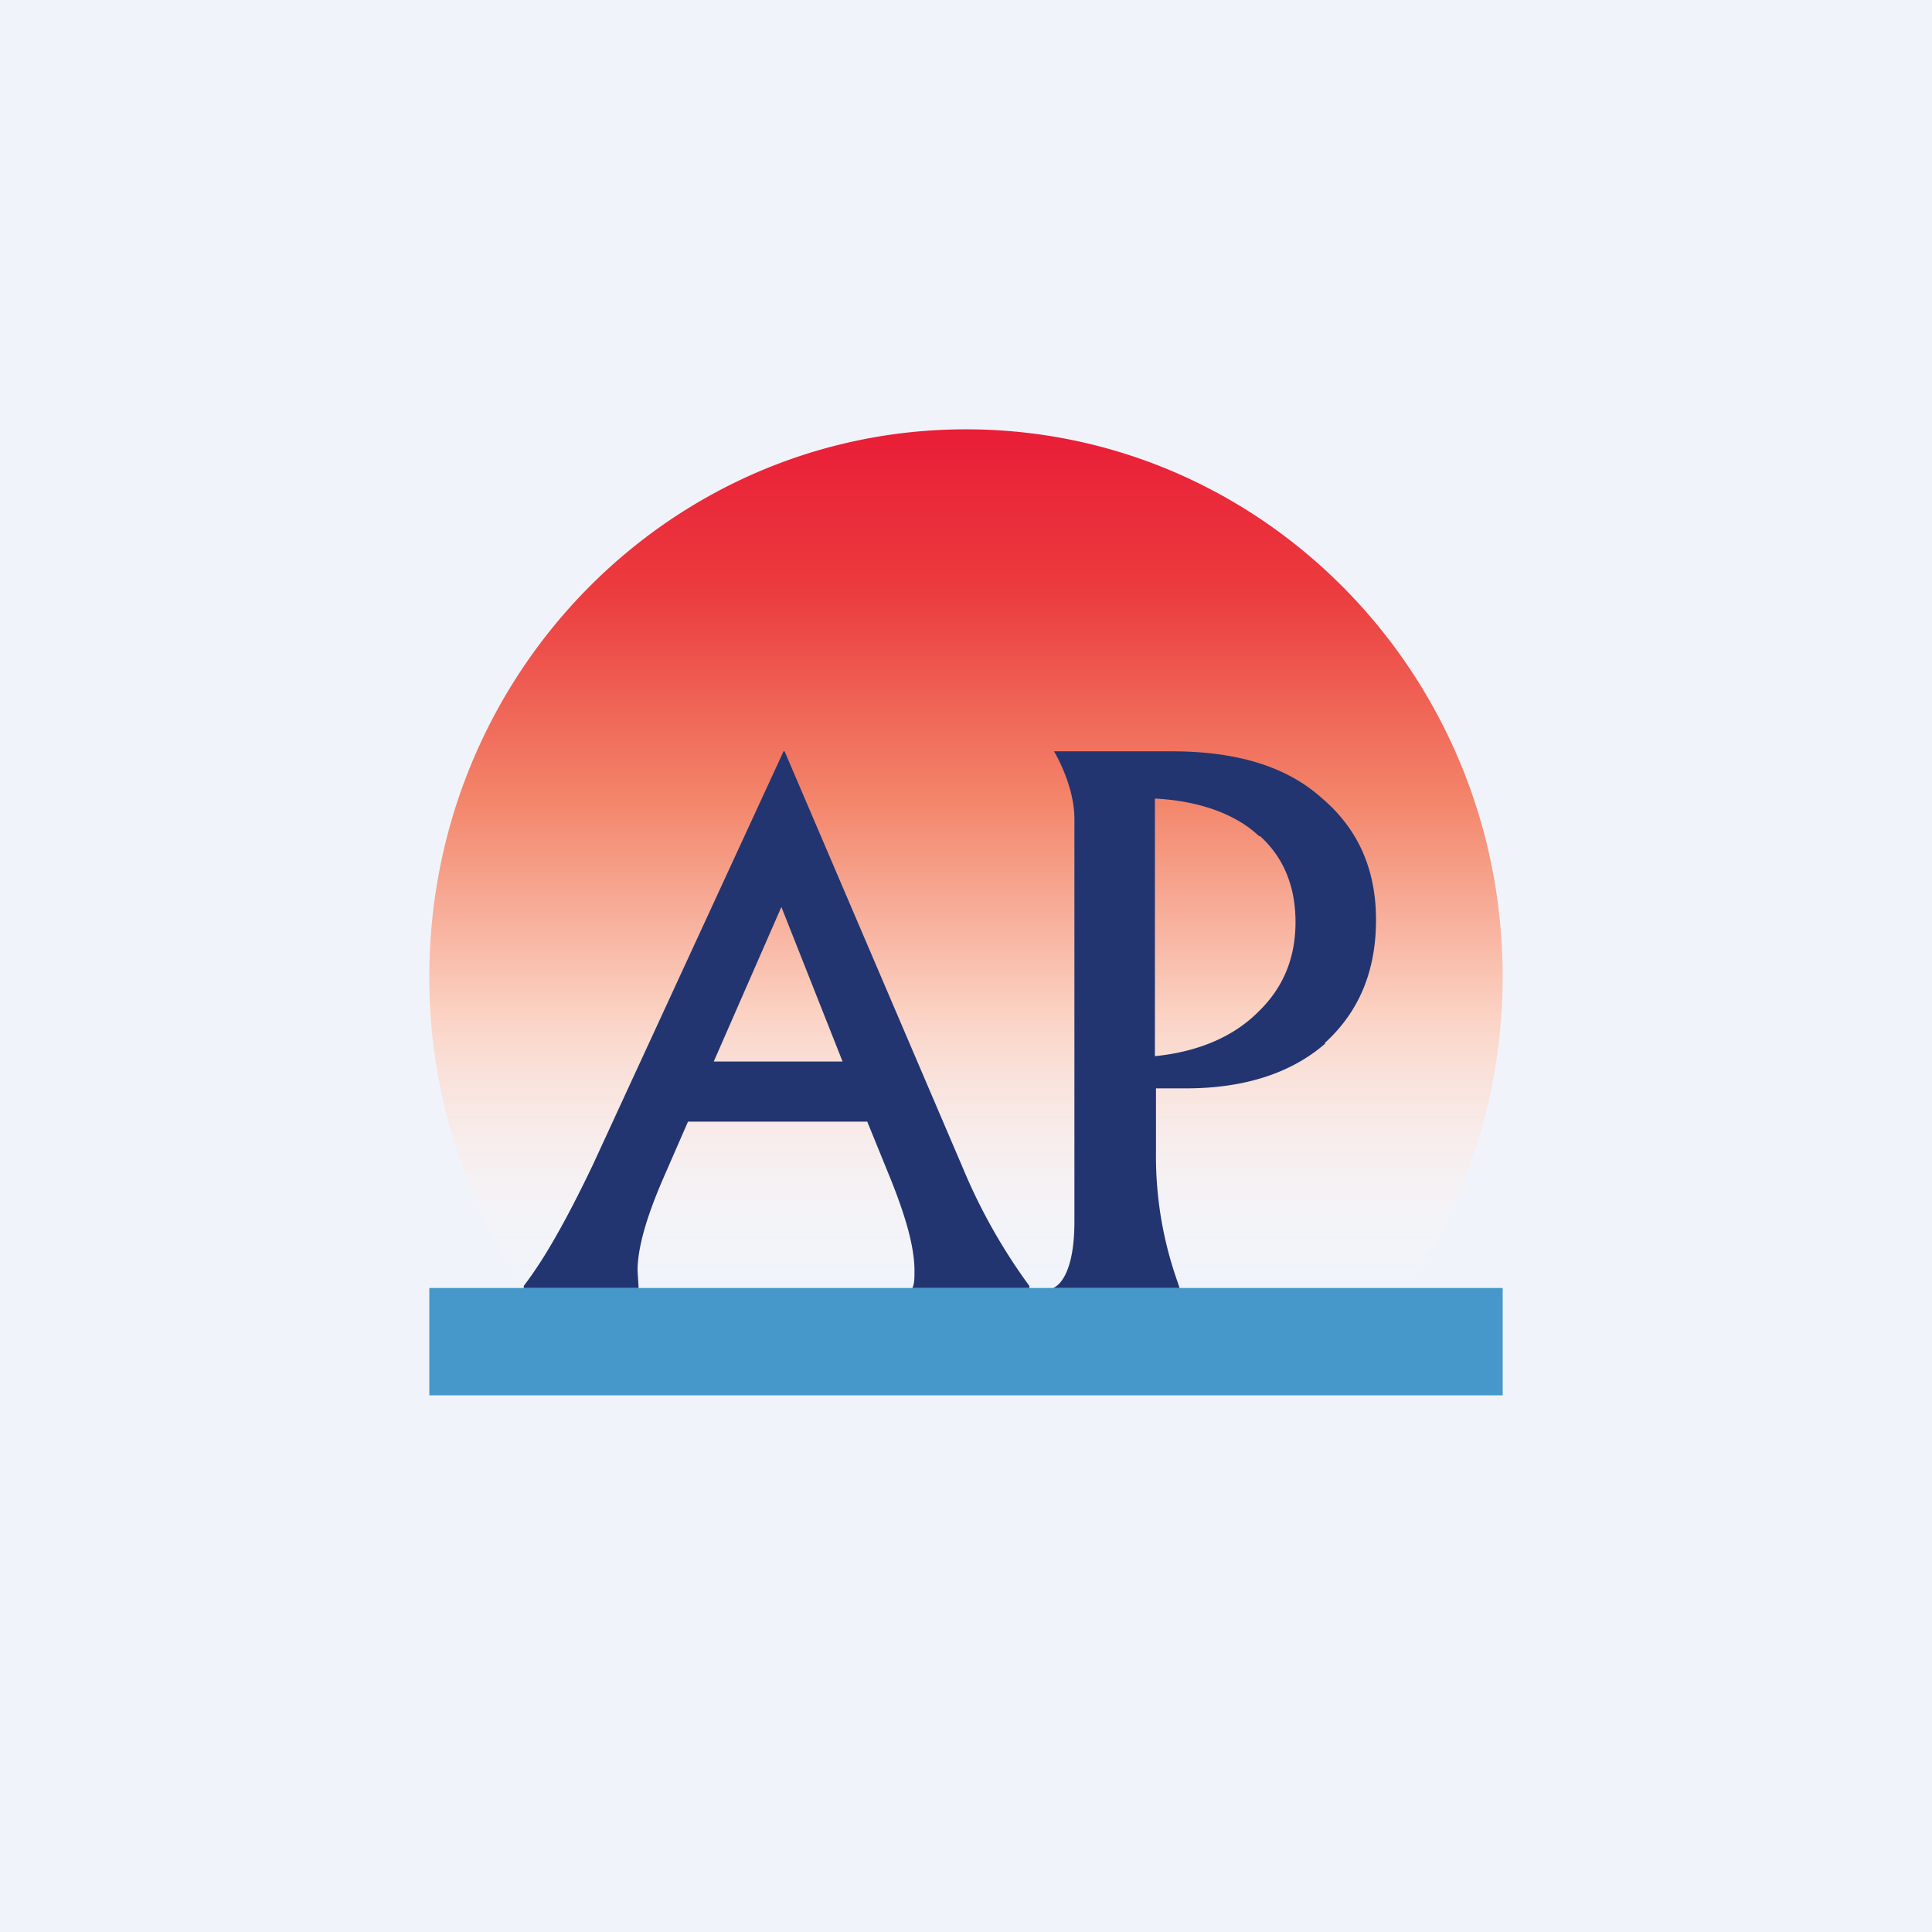
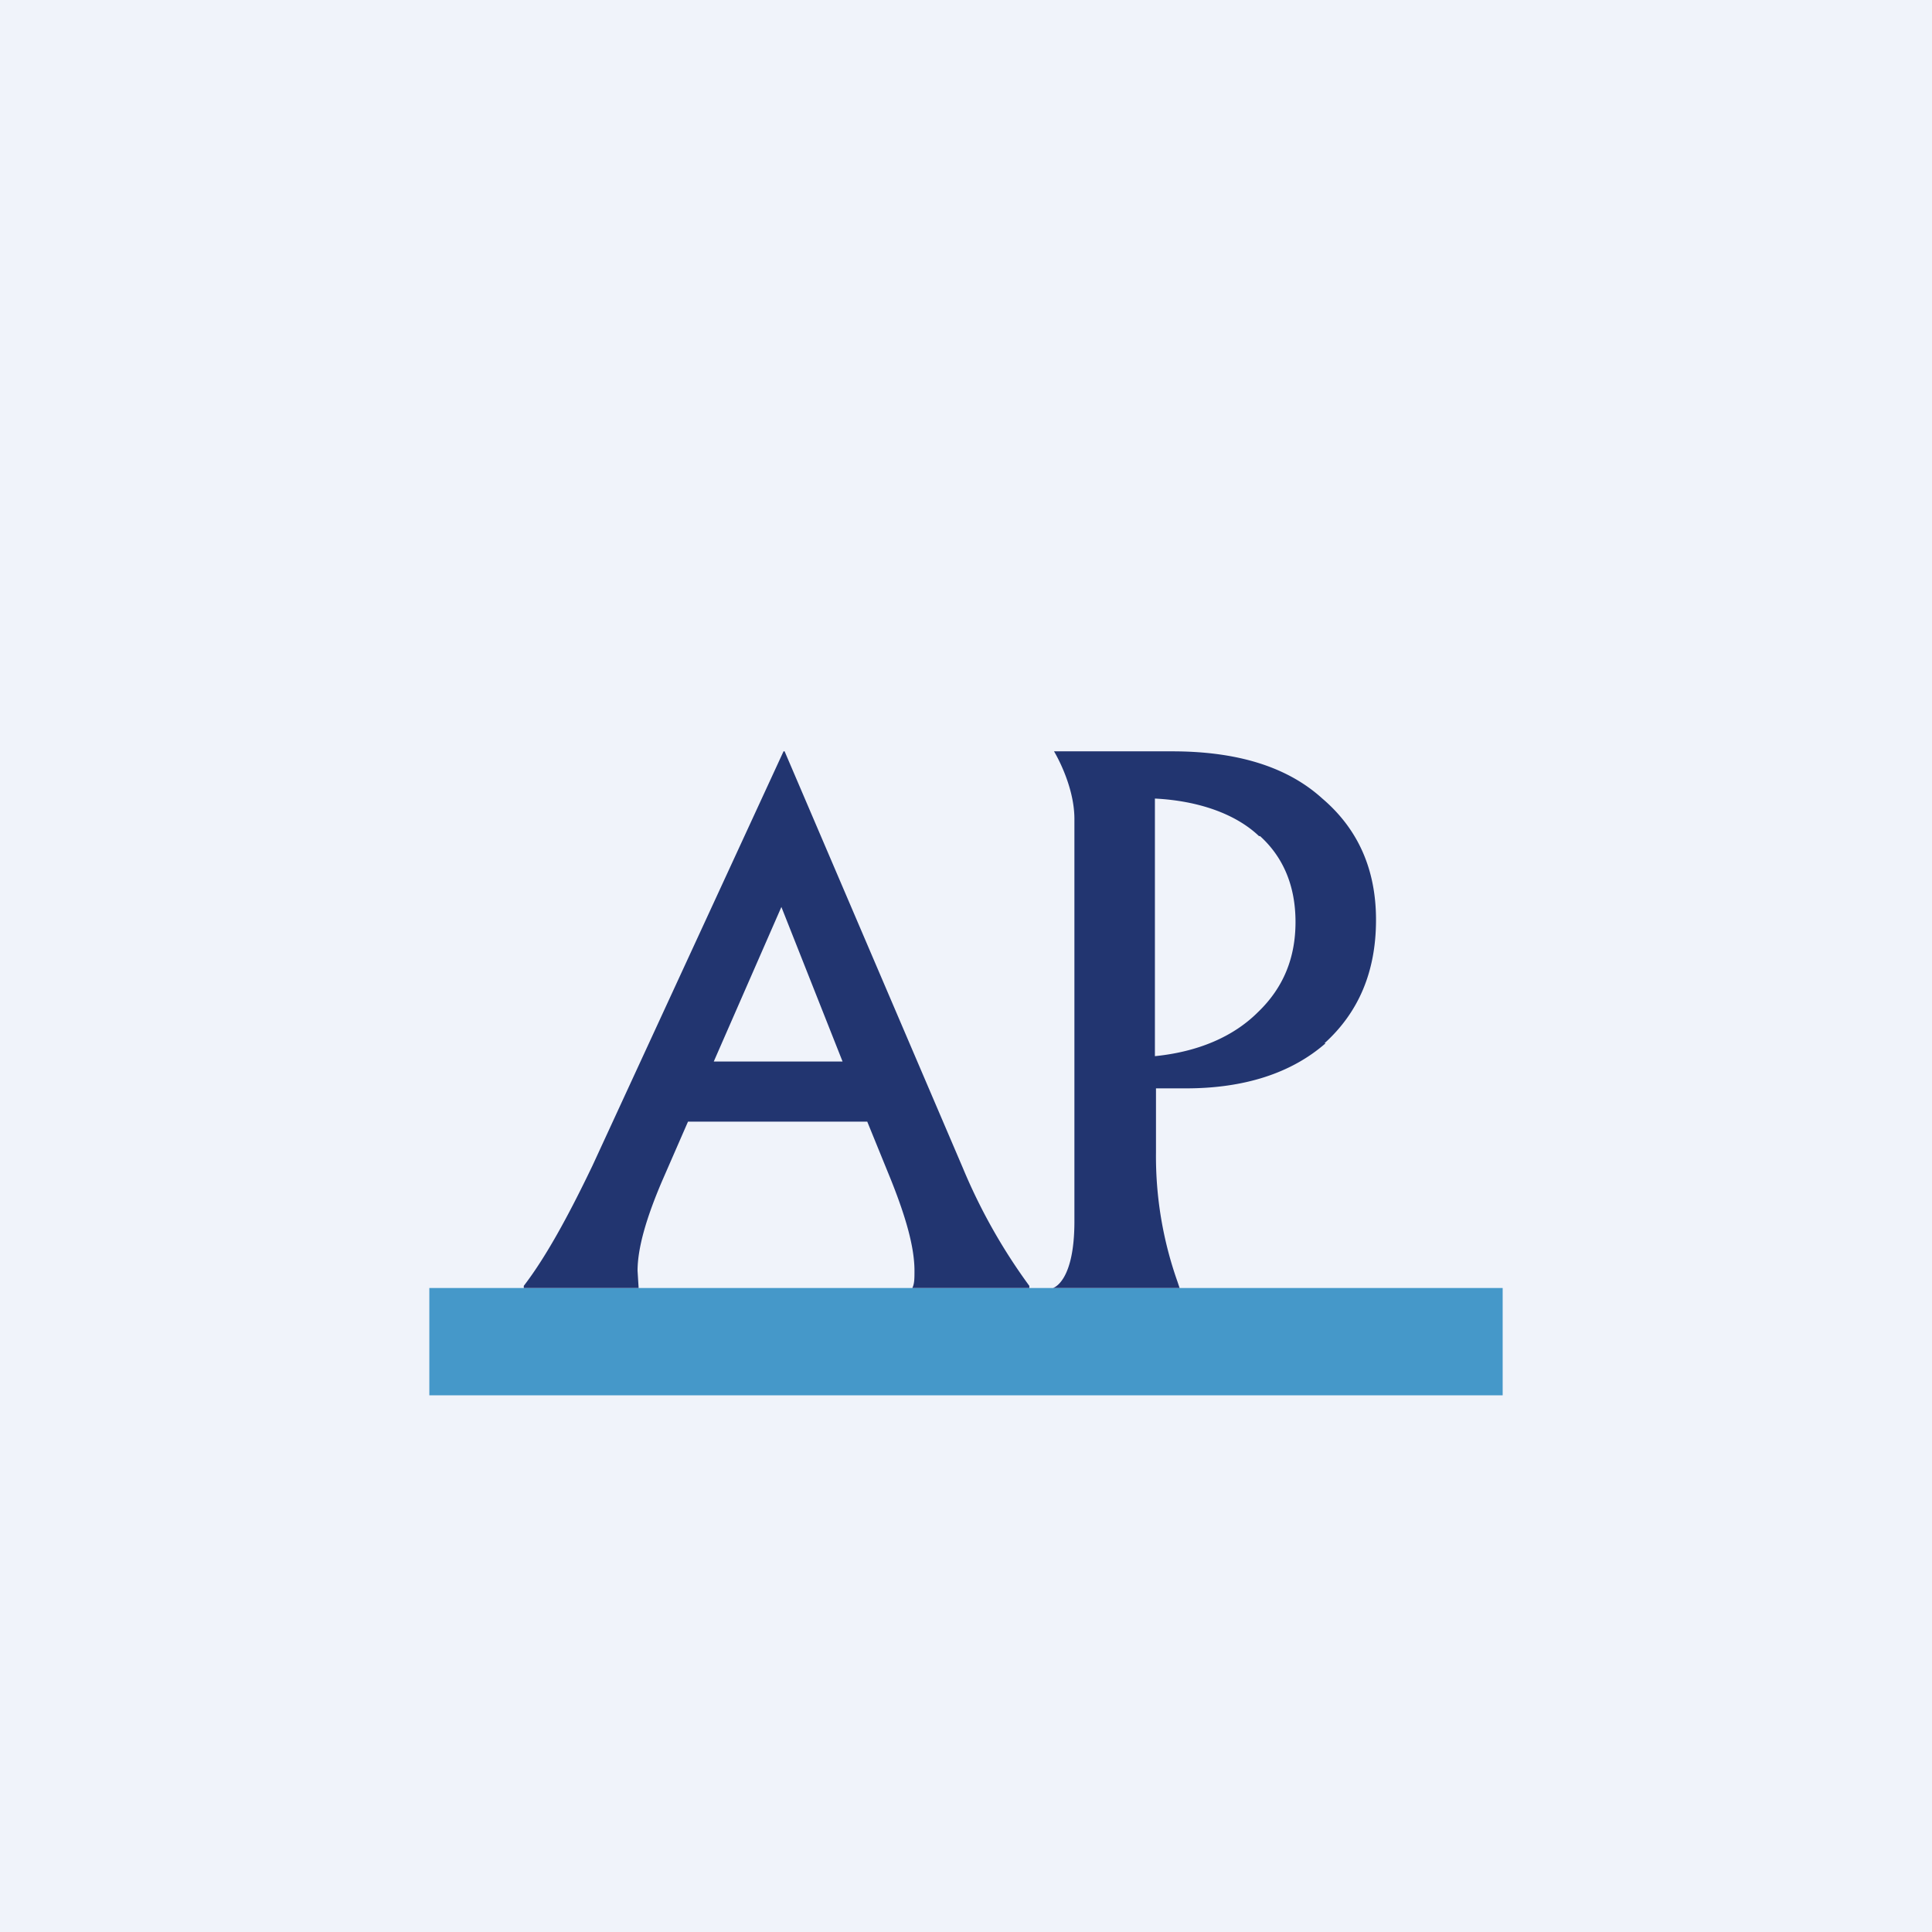
<svg xmlns="http://www.w3.org/2000/svg" width="18" height="18" viewBox="0 0 18 18">
  <path fill="#F0F3FA" d="M0 0h18v18H0z" />
-   <path d="M14 9.1c0 1.23-.43 2.36-1.14 3.24H5.14A5.14 5.14 0 0 1 4 9.1C4 6.28 6.24 4 9 4s5 2.28 5 5.1Z" fill="url(#aomwtfhbs)" />
  <path fill="#4598C9" d="M4 12h10v1H4z" />
  <path d="M9.59 12v-.02a5.3 5.3 0 0 1-.62-1.1L7.31 7H7.3l-1.78 3.86c-.23.48-.44.86-.64 1.12V12h1.07l-.01-.16c0-.21.08-.49.23-.84l.24-.55h1.67l.22.54c.14.35.22.63.22.85 0 .07 0 .12-.02.16H9.6ZM6.65 9.89l.63-1.44.57 1.44h-1.2Zm5.69-.17c.32-.29.48-.67.48-1.15 0-.46-.16-.84-.5-1.13-.33-.3-.8-.44-1.4-.44H9.82s.19.31.19.63v3.75c0 .57-.2.62-.2.62h1.18l-.02-.06a3.5 3.5 0 0 1-.2-1.2v-.6h.28c.54 0 .98-.14 1.3-.42Zm-.6-1.93c.22.2.33.47.33.8 0 .33-.11.61-.35.84-.23.23-.56.37-.96.41v-2.4c.4.02.75.14.97.35Z" fill="#223570" />
  <defs>
    <linearGradient id="aomwtfhbs" x1="8.71" y1="4" x2="8.71" y2="12.01" gradientUnits="userSpaceOnUse">
      <stop stop-color="#E91D37" />
      <stop offset=".19" stop-color="#EB3C3E" />
      <stop offset=".43" stop-color="#F3856A" />
      <stop offset=".68" stop-color="#FBD2C3" />
      <stop offset="1" stop-color="#fff" stop-opacity="0" />
    </linearGradient>
  </defs>
</svg>